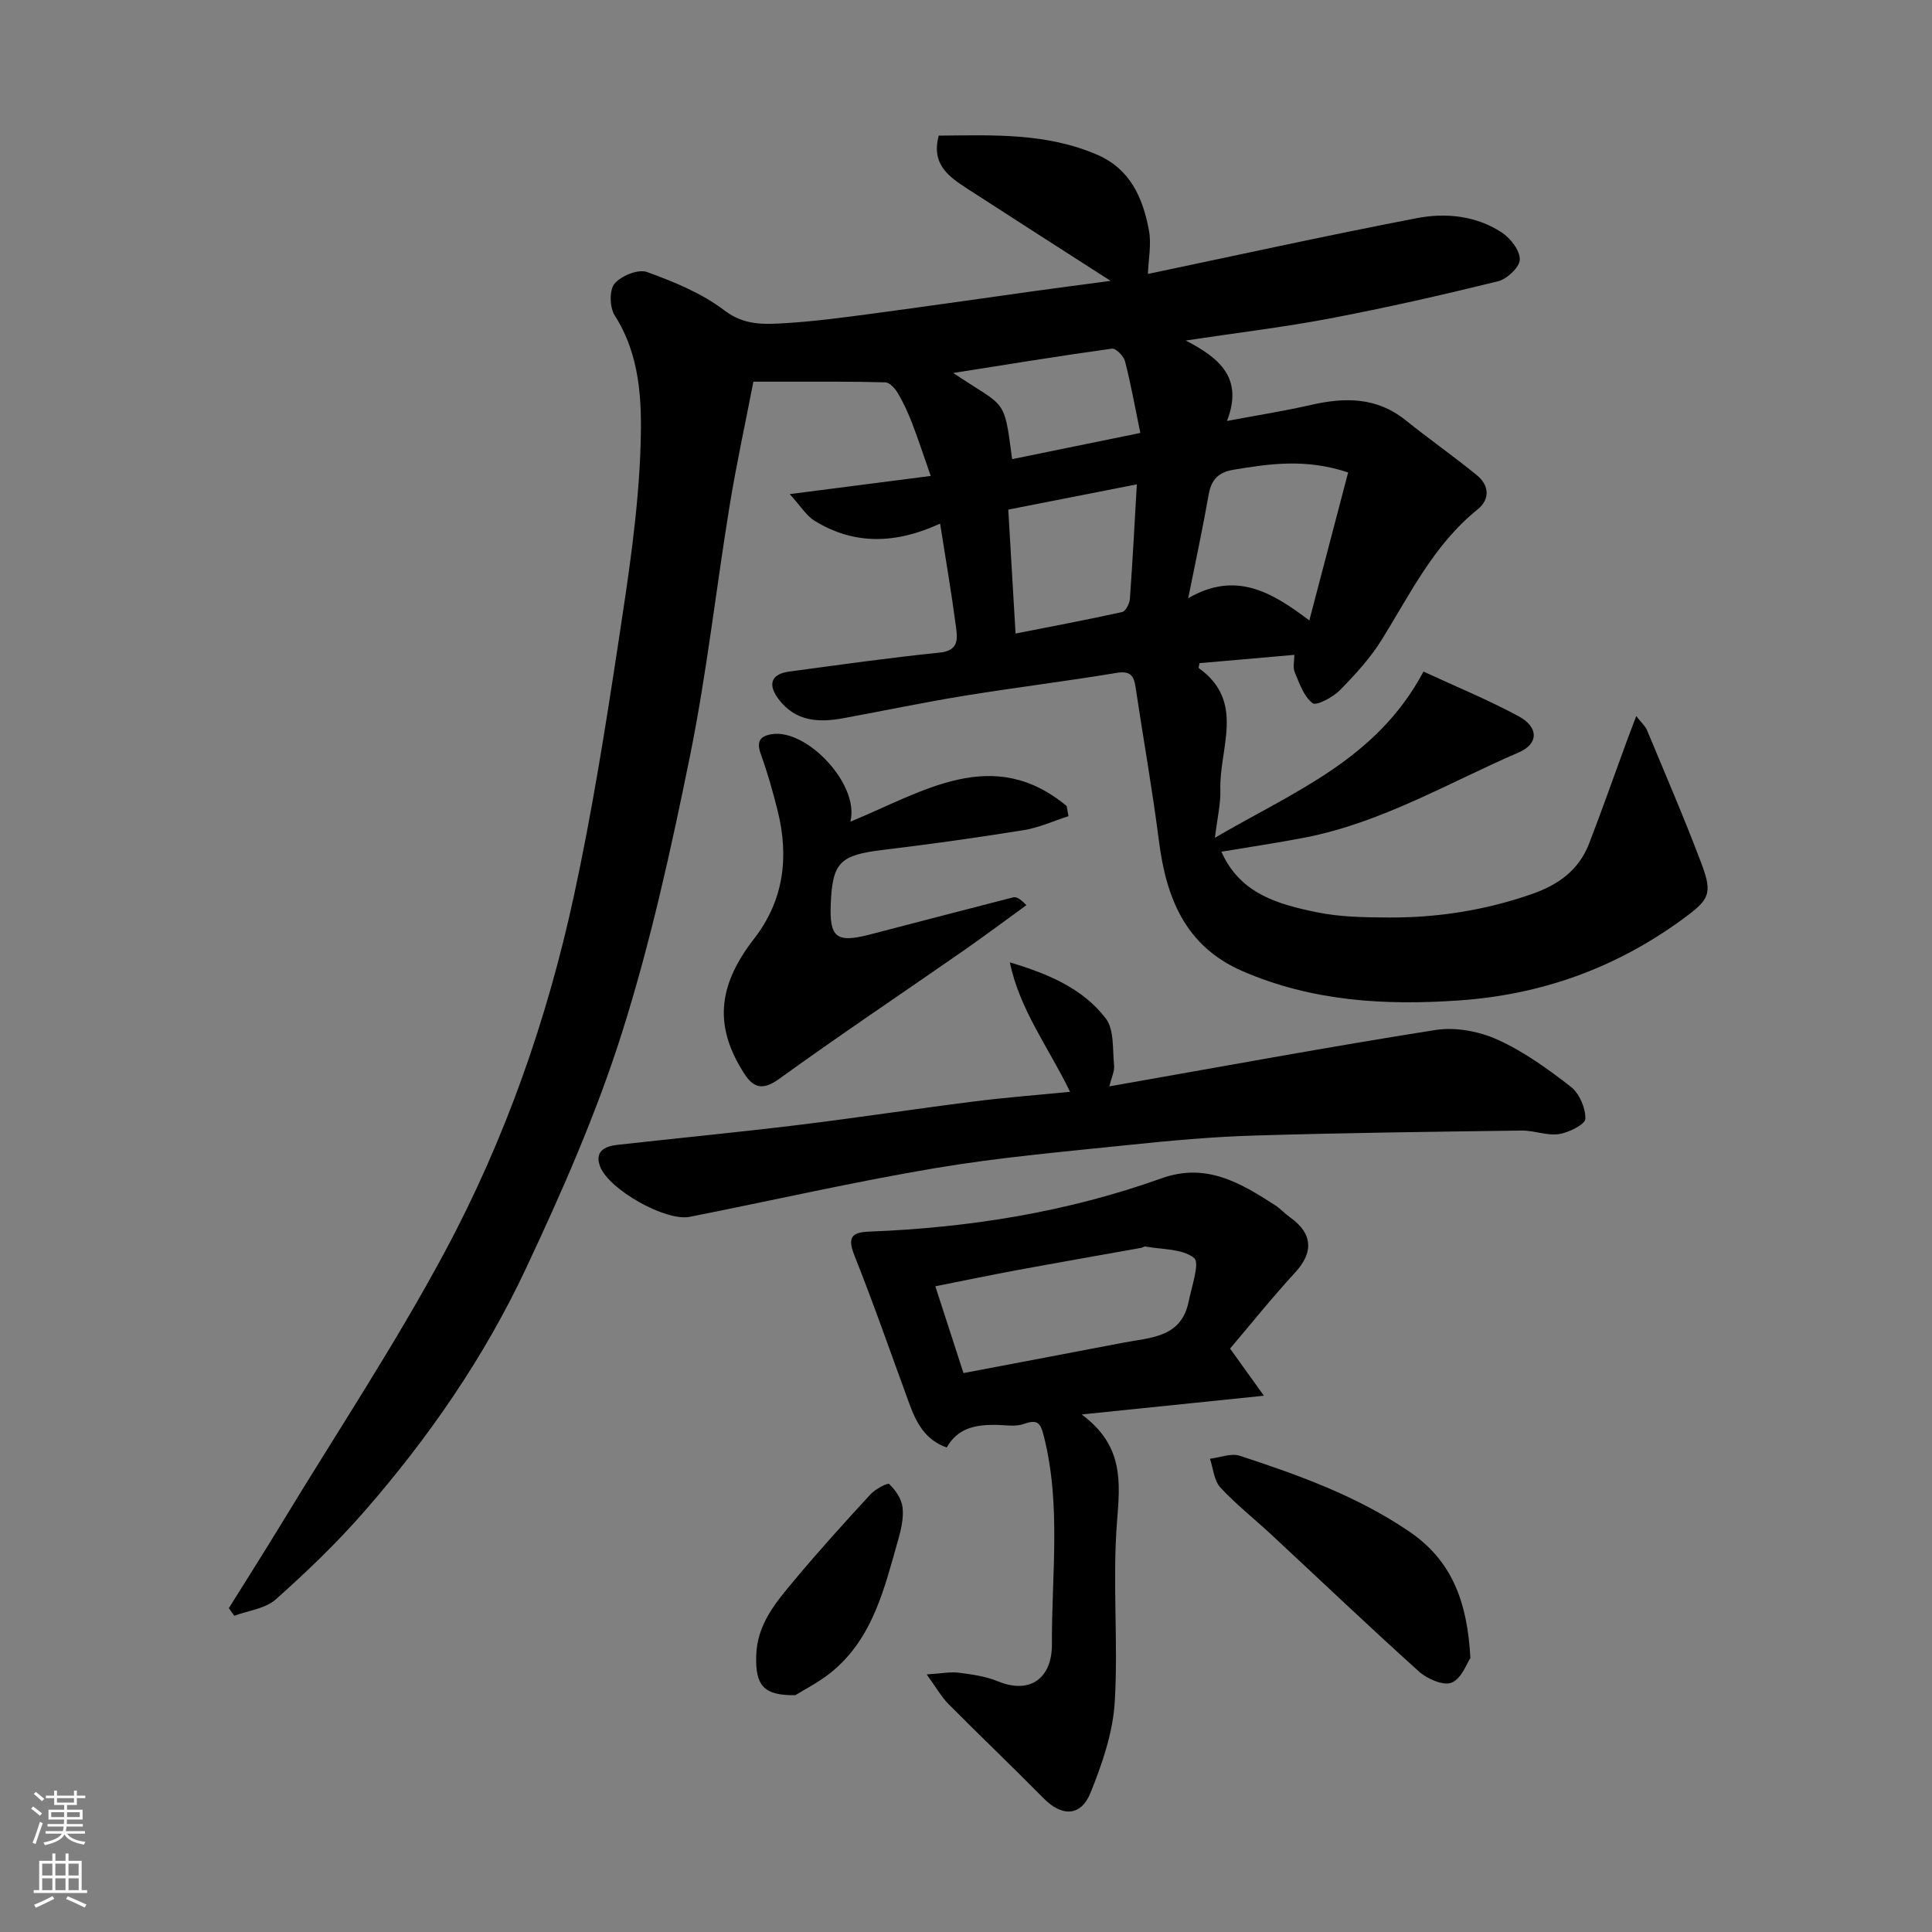
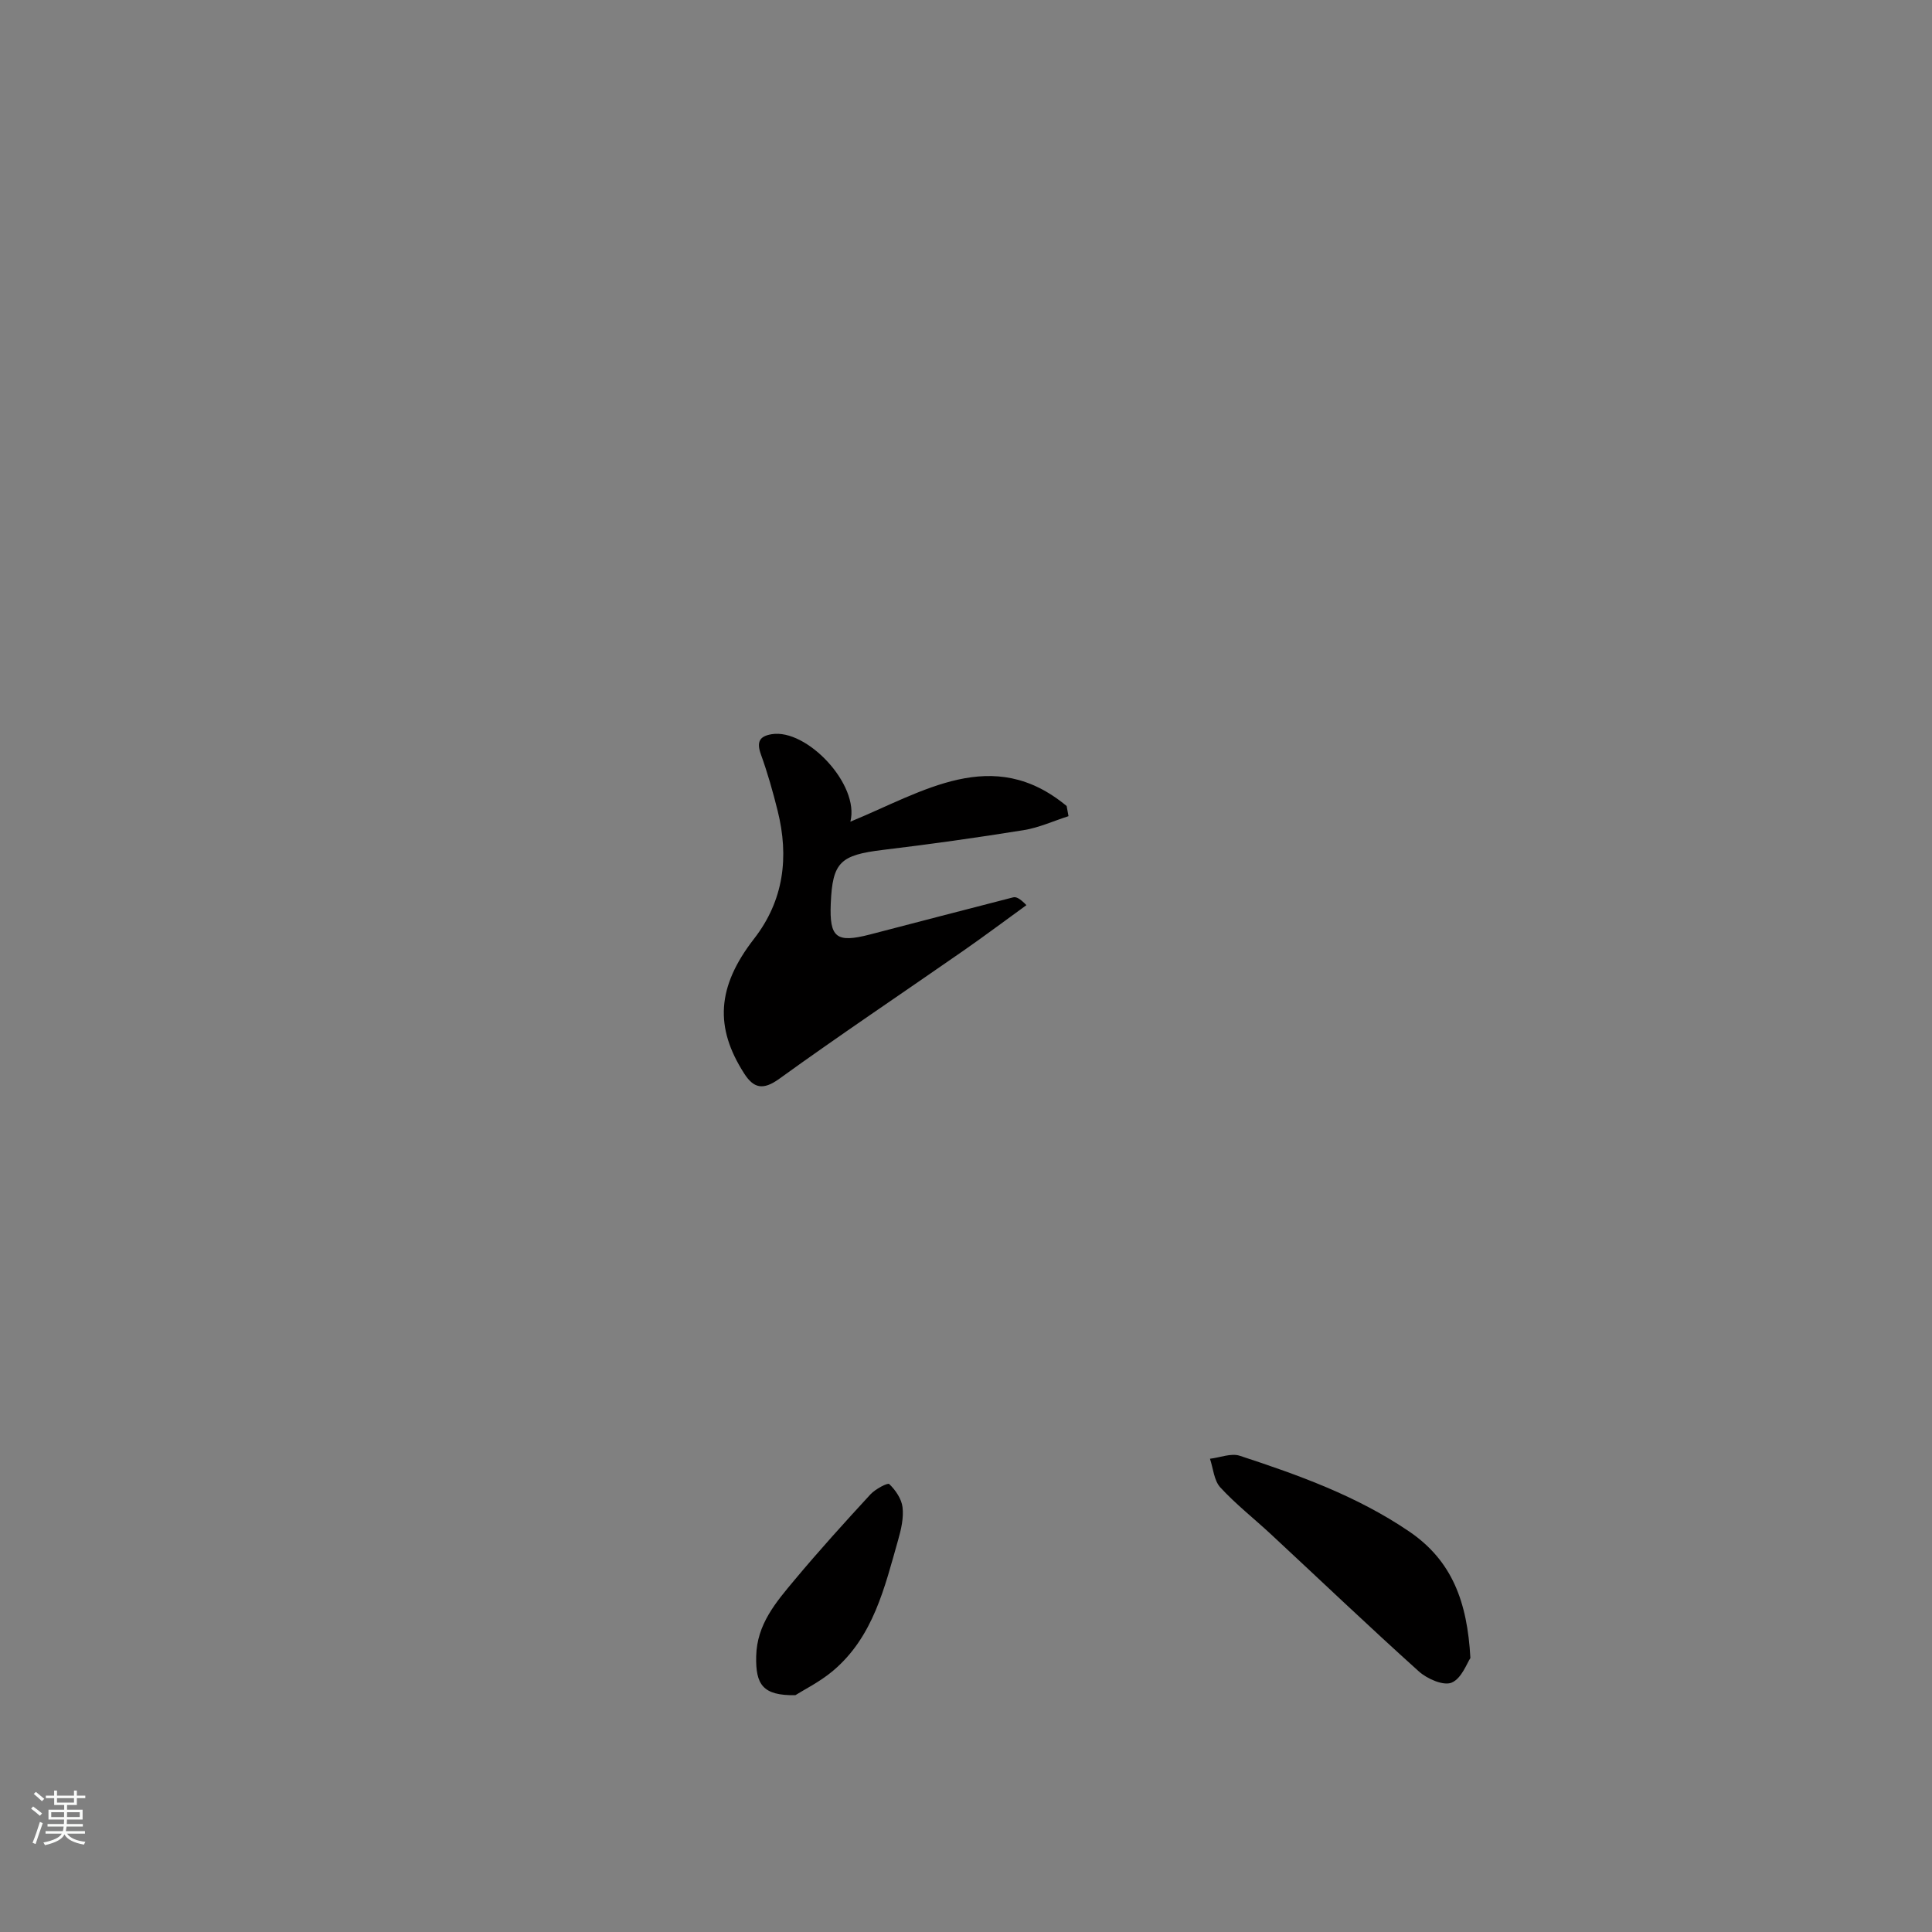
<svg xmlns="http://www.w3.org/2000/svg" enable-background="new 0 0 400 400" viewBox="0 0 400 400">
  <rect x="0" y="0" width="400" height="400" fill="#808080" stroke="none" />
  <g fill="#010000">
-     <path d="m338.77 148.26c1.11 1.43 1.88 2.08 2.22 2.9 3.81 9.16 7.74 18.28 11.25 27.56 2.44 6.44 1.62 7.59-4.03 11.7-13.84 10.06-29.14 15.55-46.29 16.72-15.4 1.05-30.33.14-44.66-6.07-11.85-5.13-15.81-15.15-17.32-26.99-1.36-10.67-3.26-21.27-4.85-31.9-.36-2.43-1.2-3.32-3.94-2.86-10.47 1.73-21.02 3.03-31.5 4.73-8.36 1.36-16.66 3.11-25 4.64-5.1.93-9.88.76-13.43-3.91-2.32-3.05-1.6-5.24 2.19-5.74 10.38-1.39 20.75-2.87 31.17-3.93 3.95-.4 3.67-2.87 3.35-5.28-.91-6.93-2.1-13.82-3.29-21.42-9.1 4.19-17.77 4.51-26.04-.62-1.65-1.02-2.75-2.91-5.1-5.49 10.32-1.33 19.14-2.46 29.2-3.76-1.34-3.82-2.51-7.39-3.85-10.9-.82-2.13-1.78-4.23-2.93-6.19-.57-.97-1.71-2.27-2.62-2.29-7.01-.2-14.03-.13-21.05-.14-1.82 0-3.65 0-6.27 0-1.66 8.6-3.53 17.13-4.93 25.74-2.81 17.25-4.73 34.67-8.2 51.78-3.91 19.27-8.16 38.58-14.08 57.29-5.28 16.7-12.42 32.91-19.88 48.8-8.63 18.4-20.2 35.12-33.58 50.43-5.62 6.43-11.84 12.4-18.23 18.09-2.16 1.92-5.68 2.29-8.58 3.38-.37-.53-.74-1.05-1.12-1.58 3.75-6.02 7.57-12.01 11.25-18.08 11.26-18.53 23.27-36.67 33.5-55.75 12.42-23.17 21.15-48 26.71-73.73 3.69-17.04 6.44-34.3 9.06-51.54 2.12-13.92 4.32-27.94 4.74-41.97.26-8.87-.09-18.33-5.36-26.55-1.06-1.65-1.16-5.26-.05-6.59 1.36-1.64 4.91-3.08 6.72-2.42 5.59 2.02 11.35 4.38 16.02 7.94 4.15 3.16 8.25 2.9 12.56 2.65 5.88-.35 11.75-1.13 17.6-1.91 11.51-1.53 22.99-3.2 34.49-4.8 4.61-.64 9.23-1.23 15.32-2.05-10.79-6.93-20.25-12.98-29.68-19.09-3.79-2.46-7.52-5.04-5.9-10.98 11.1-.09 22.25-.63 32.86 3.98 6.85 2.98 9.42 9 10.66 15.66.53 2.87-.11 5.96-.22 9 17.78-3.73 36.67-7.89 55.65-11.55 6-1.16 12.29-.53 17.61 2.96 1.8 1.18 3.78 3.73 3.74 5.61-.04 1.58-2.65 4.04-4.52 4.5-11.53 2.84-23.12 5.47-34.78 7.69-9.46 1.8-19.06 2.94-29.87 4.57 6.92 3.58 12.02 7.73 8.54 16.66 6.14-1.16 11.8-2.05 17.38-3.32 7.02-1.61 13.61-1.65 19.59 3.15 4.85 3.89 9.95 7.46 14.76 11.39 2.57 2.1 2.79 4.98.14 7.11-8.99 7.23-13.87 17.35-19.75 26.84-2.39 3.87-5.55 7.33-8.76 10.59-1.45 1.47-4.88 3.27-5.65 2.66-1.82-1.42-2.72-4.13-3.69-6.44-.41-.97-.07-2.26-.07-3.56-6.77.59-13.21 1.16-19.63 1.72-.07.44-.26.96-.14 1.04 9.7 6.92 4.19 16.59 4.45 25.16.09 2.91-.63 5.84-1.12 9.95 16.34-9.58 33.47-16.16 43.18-34.41 6.67 3.09 13.35 5.83 19.67 9.24 4.24 2.28 4.14 5.73.11 7.47-14.62 6.32-28.48 14.59-44.39 17.67-5.59 1.08-11.24 1.91-17.23 2.92 3.87 8.76 11.81 10.89 19.73 12.53 4.8.99 9.84 1.06 14.77 1.09 10.21.07 20.18-1.5 29.87-4.89 5.41-1.89 9.65-4.96 11.74-10.38 2.75-7.11 5.27-14.32 7.9-21.48.56-1.44 1.1-2.86 1.88-4.95zm-59.65-50.45c-8.83-2.92-16.26-1.79-23.72-.56-3.06.5-4.61 2-5.15 5.11-1.19 6.79-2.65 13.54-4.24 21.49 9.84-5.7 17.26-1.3 25.07 4.61 2.78-10.6 5.39-20.56 8.04-30.65zm-43.75 2.47c-9.23 1.81-17.65 3.47-26.62 5.23.5 8.45.99 16.78 1.51 25.66 7.55-1.49 14.84-2.85 22.08-4.46.72-.16 1.52-1.74 1.59-2.71.56-7.7.96-15.42 1.44-23.72zm-38.01-23.06c10.94 7.36 10.48 4.8 12.19 17.84 8.82-1.8 17.61-3.59 26.54-5.42-1.1-5.33-1.95-10.12-3.16-14.82-.28-1.09-1.91-2.75-2.7-2.64-10.84 1.5-21.64 3.27-32.87 5.04z" />
-     <path d="m191.86 346.67c3.07-.19 4.92-.58 6.7-.35 2.73.35 5.56.76 8.08 1.79 6.67 2.74 11.19-.71 11.15-7.69-.08-14.34 1.94-28.8-1.67-43.05-.71-2.82-1.3-3.56-4.17-2.55-1.78.63-3.96.19-5.95.18-4.03-.02-7.73.65-9.99 4.69-4.52-1.59-6.34-5.23-7.79-9.19-3.74-10.22-7.32-20.51-11.34-30.62-1.48-3.74-.52-4.75 3.12-4.89 20.69-.8 40.97-4.05 60.51-11.04 9.24-3.3 16.33.96 23.49 5.58 1.1.71 1.99 1.72 3.06 2.48 4.76 3.37 4.94 7.27 1.06 11.48-4.79 5.2-9.22 10.74-13.45 15.72 2.52 3.51 4.26 5.93 7.01 9.76-13.18 1.35-24.7 2.54-37.73 3.88 8.69 6.44 7.98 13.9 7.32 22.17-.99 12.41.28 25-.48 37.44-.39 6.32-2.59 12.71-4.99 18.67-2.01 5.01-5.96 5.02-9.73 1.19-6.49-6.58-13.19-12.96-19.7-19.52-1.45-1.46-2.47-3.33-4.51-6.13zm7.62-62.39c11.37-2.16 22.22-4.21 33.07-6.29 5.62-1.08 12.04-1 13.55-8.54.62-3.1 2.36-8.01 1.12-9-2.43-1.95-6.6-1.73-10.05-2.37-.28-.05-.61.22-.93.28-8.65 1.55-17.31 3.06-25.95 4.66-5.47 1.01-10.92 2.16-16.64 3.29 2.1 6.49 3.93 12.13 5.83 17.97z" />
-     <path d="m221.54 226.05c-4.35-9.06-10.44-16.96-12.46-26.8 7.86 2.34 15.07 5.36 19.85 11.6 1.79 2.34 1.39 6.43 1.73 9.76.12 1.16-.52 2.4-.98 4.31 22.97-4.03 45.19-8.15 67.51-11.67 4.12-.65 9.02.26 12.86 2 5.44 2.46 10.44 6.07 15.18 9.76 1.76 1.38 3.07 4.41 3 6.63-.04 1.16-3.42 2.85-5.46 3.16-2.5.37-5.17-.77-7.76-.73-18.43.25-36.86.47-55.29 1.03-8.71.26-17.42 1.05-26.1 1.96-13.36 1.39-26.78 2.56-40.01 4.79-17.02 2.87-33.86 6.73-50.8 10.08-4.98.99-16.73-5.61-18.57-10.43-1.17-3.08.94-4.17 3.49-4.46 12.39-1.39 24.8-2.58 37.17-4.08 12.18-1.48 24.31-3.34 36.49-4.88 6.66-.85 13.34-1.36 20.15-2.03z" />
    <path d="m176.06 170.12c15.07-6.19 29.46-15.96 44.78-3.24.13.7.25 1.4.38 2.1-3.09.99-6.11 2.38-9.27 2.89-9.68 1.56-19.39 2.92-29.12 4.09-8.87 1.07-10.47 2.53-10.83 11.11-.29 7.05 1.13 8.21 8.06 6.42 9.9-2.56 19.78-5.17 29.69-7.7.62-.16 1.37.18 2.76 1.61-4.35 3.15-8.66 6.38-13.07 9.45-12.71 8.84-25.57 17.45-38.11 26.51-3.38 2.44-5.31 1.93-7.26-1.11-6.1-9.51-5.71-17.9 2.05-27.89 6.17-7.94 7.26-16.94 4.89-26.47-.98-3.94-2.09-7.87-3.47-11.69-.9-2.51-.39-3.76 2.22-4.19 7.26-1.2 18.27 10.42 16.3 18.11z" />
    <path d="m304.43 343.28c-.71 1.03-1.81 4.23-3.88 5.09-1.69.71-5.08-.78-6.79-2.32-10.33-9.29-20.39-18.89-30.57-28.35-3.5-3.26-7.3-6.23-10.53-9.74-1.32-1.43-1.47-3.93-2.15-5.94 2.07-.24 4.37-1.21 6.17-.62 12.21 4 24.24 8.32 35.05 15.66 8.9 6.04 12.06 14.56 12.7 26.22z" />
    <path d="m164.67 350.97c-6.75.11-8.24-2.19-8.11-8.05.14-6.64 4.1-11.2 7.94-15.8 5.06-6.06 10.36-11.91 15.71-17.72 1-1.09 3.57-2.46 3.9-2.14 1.3 1.25 2.55 3.07 2.75 4.8.26 2.18-.28 4.56-.9 6.73-2.81 9.88-5.14 20.08-13.49 27.13-2.77 2.33-6.11 3.97-7.8 5.05z" />
  </g>
  <path d="m6.44 374.46.42-.45c.65.47 1.27.95 1.85 1.44l-.45.49c-.65-.56-1.25-1.06-1.82-1.48m.93 7.33-.63-.26c.55-1.36 1.05-2.8 1.52-4.33.19.1.38.19.59.27-.46 1.29-.95 2.73-1.48 4.32m-.38-10.38.44-.42c.43.34 1.01.82 1.74 1.44l-.49.49c-.53-.51-1.09-1.01-1.69-1.51m2.5.35h1.72v-1.04h.59v1.04h3.52v-1.04h.59v1.04h1.75v.53h-1.75v1.42h-2.03v.97h3.22v2.03h-3.24c0 .35-.01.66-.03.93h3.32v.53h-3.37c-.03.27-.08.58-.15.94h3.96v.53h-3.71c.67.92 1.93 1.48 3.79 1.68-.13.24-.23.44-.29.59-2.13-.38-3.48-1.08-4.04-2.12-.43.97-1.77 1.72-4.03 2.23-.09-.19-.2-.37-.33-.55 2.1-.42 3.37-1.03 3.81-1.83h-3.36v-.53h3.58c.08-.29.13-.61.16-.94h-3.33v-.53h3.39c.02-.27.04-.58.04-.93h-3.23v-2.03h3.25v-.97h-2.07v-1.42h-1.73zm1.12 3.44v1h2.65c.01-.3.02-.44.01-.4v-.25-.35zm1.19-2h3.52v-.91h-3.52zm4.71 2h-2.63v.59c0 .15-.01.28-.01.4h2.64z" fill="#fafbfa" />
-   <path d="m13.56 383.74h.63v1.52h2.72v6.07h1.13v.6h-11.06v-.6h1.13v-6.07h2.73v-1.52h.63v1.52h2.1v-1.52zm-2.69 8.83.38.56c-1.24.63-2.53 1.25-3.85 1.85-.1-.21-.21-.42-.34-.63 1.36-.55 2.63-1.15 3.81-1.78m-2.13-4.27h2.1v-2.45h-2.1zm0 3.04h2.1v-2.46h-2.1zm2.72-3.04h2.1v-2.45h-2.1zm0 3.04h2.1v-2.46h-2.1zm6.07 3.6c-1.41-.71-2.7-1.3-3.86-1.78l.35-.56c1.45.62 2.75 1.19 3.88 1.72zm-1.25-9.09h-2.1v2.45h2.1zm-2.09 5.49h2.1v-2.46h-2.1z" fill="#fafbfa" />
</svg>